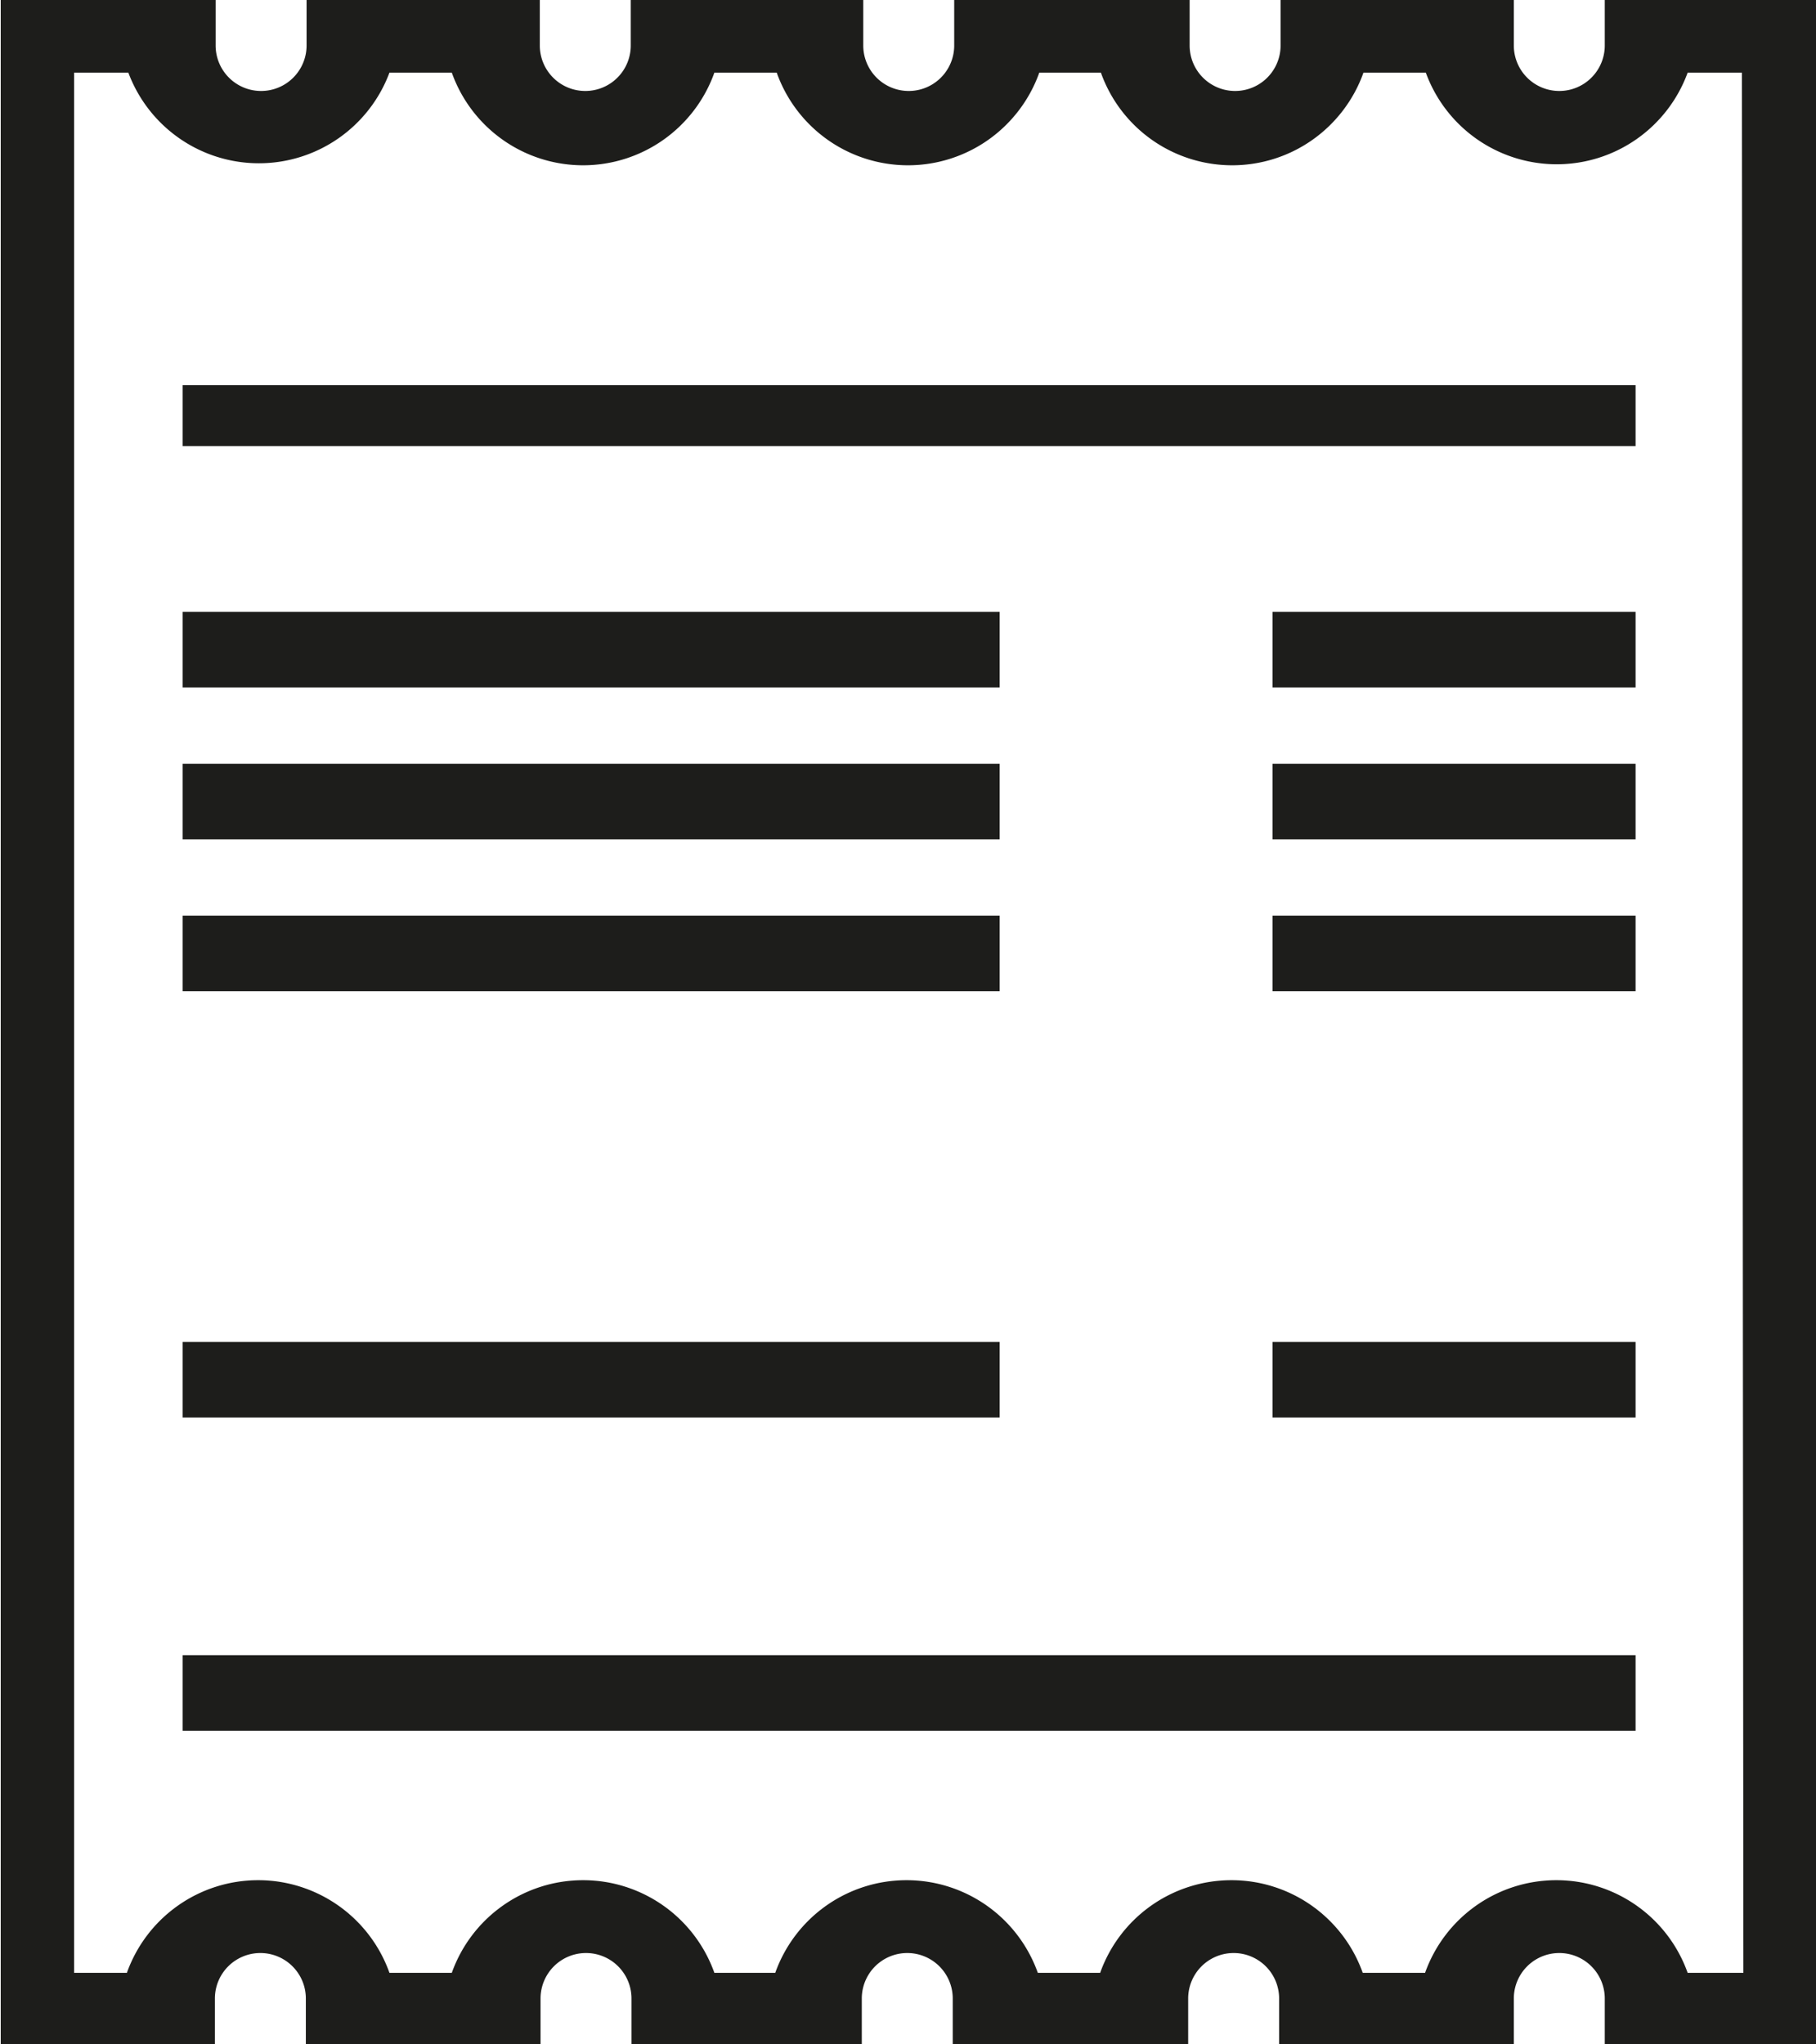
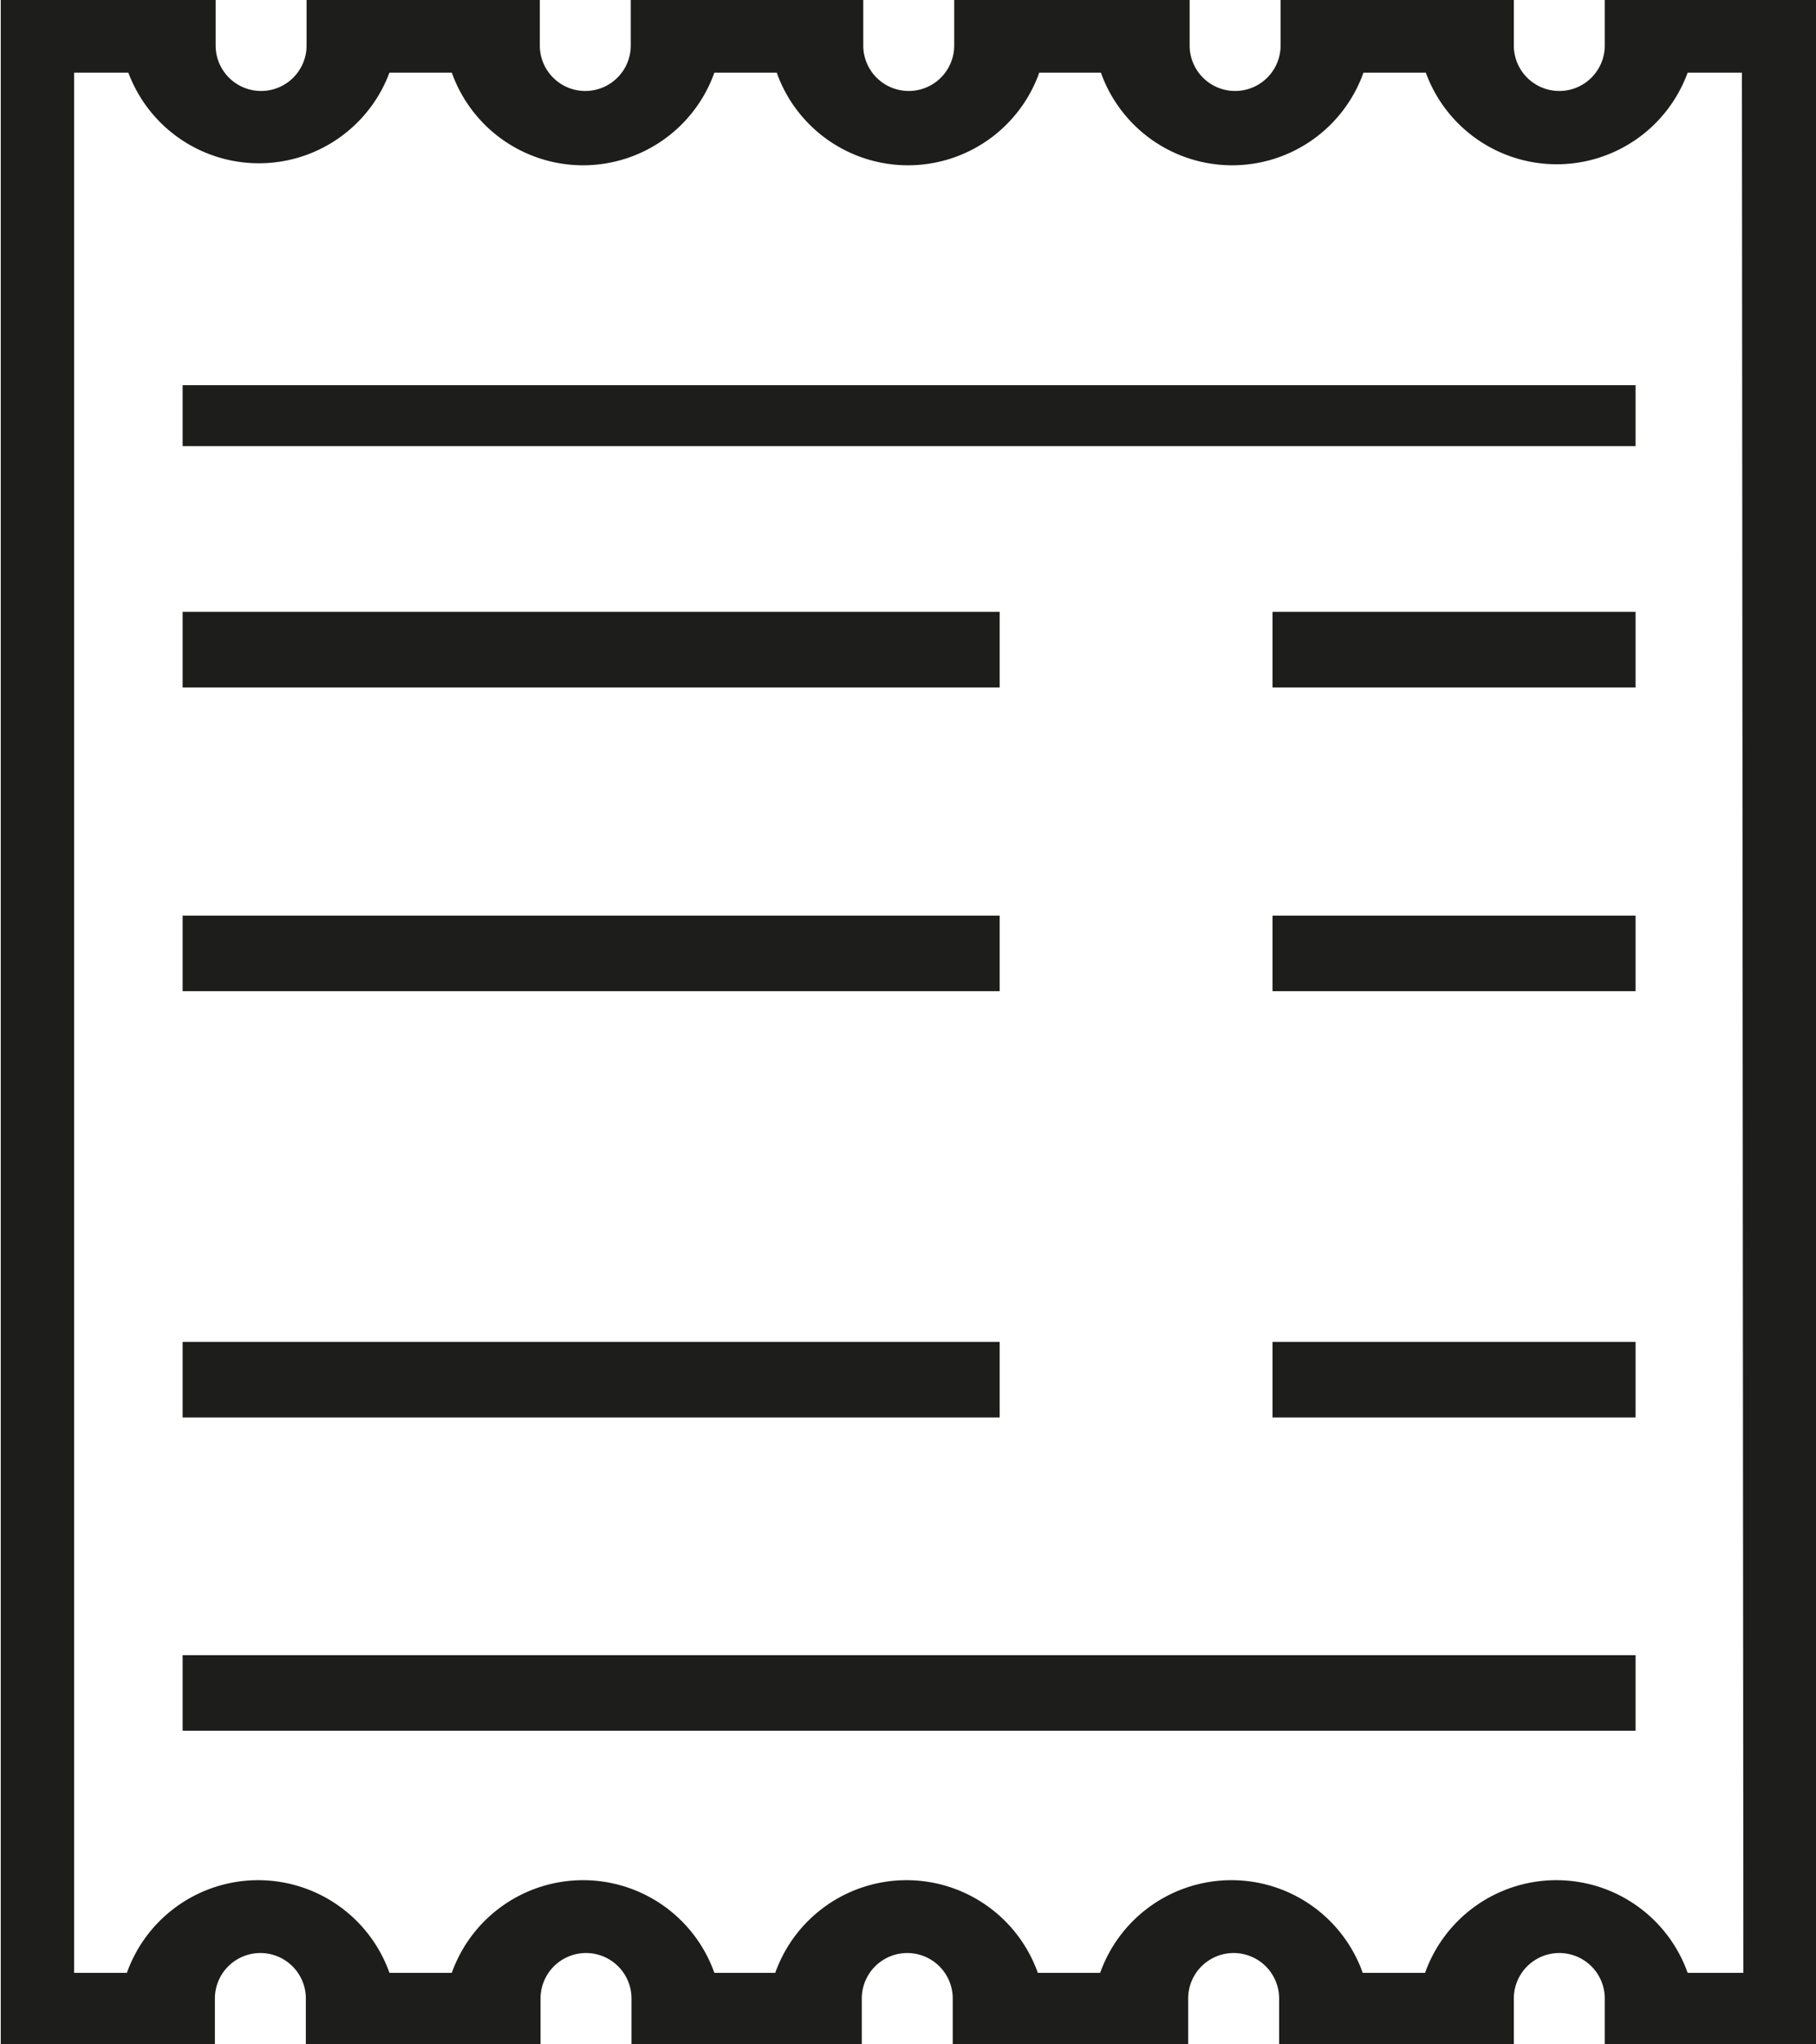
<svg xmlns="http://www.w3.org/2000/svg" id="Capa_1" data-name="Capa 1" viewBox="0 0 24.76 27.86">
  <defs>
    <style>.cls-1{fill:#1d1d1b;}</style>
  </defs>
  <title>presu</title>
  <path class="cls-1" d="M21.87,0V.63a.62.62,0,0,1-1.24,0V0H17.45V.63a.62.62,0,1,1-1.24,0V0H13V.63a.62.62,0,0,1-1.24,0V0H8.59V.63a.62.62,0,1,1-1.24,0V0H4.17V.63a.62.62,0,0,1-1.24,0V0H0V27.87H2.92v-.62a.62.62,0,1,1,1.24,0v.62h3.2v-.62a.62.62,0,1,1,1.24,0v.62h3.14v-.62a.62.62,0,1,1,1.24,0v.62h3.21v-.62a.62.62,0,1,1,1.24,0v.62h3.2v-.62a.62.62,0,1,1,1.24,0v.62h2.89V0Zm1.89,26.9H23a1.9,1.9,0,0,0-3.58,0h-.85a1.9,1.9,0,0,0-3.58,0h-.85a1.9,1.9,0,0,0-3.58,0H9.73a1.9,1.9,0,0,0-3.58,0H5.3a1.9,1.9,0,0,0-3.58,0H1V1h.74A1.9,1.9,0,0,0,5.3,1h.85A1.9,1.9,0,0,0,9.73,1h.85a1.9,1.9,0,0,0,3.58,0H15a1.9,1.9,0,0,0,3.58,0h.85A1.9,1.9,0,0,0,23,1h.74Z" transform="translate(0.01 -0.01)" />
  <rect class="cls-1" x="2.49" y="8.34" width="11.14" height="1.03" />
-   <rect class="cls-1" x="2.49" y="10.41" width="11.14" height="1.03" />
  <rect class="cls-1" x="2.49" y="12.48" width="11.14" height="1.03" />
  <rect class="cls-1" x="2.49" y="22.56" width="19.81" height="1.03" />
  <rect class="cls-1" x="2.49" y="5.25" width="19.81" height="0.83" />
  <rect class="cls-1" x="2.49" y="18.29" width="11.14" height="1.03" />
  <rect class="cls-1" x="17.35" y="8.34" width="4.95" height="1.03" />
-   <rect class="cls-1" x="17.35" y="10.41" width="4.95" height="1.03" />
  <rect class="cls-1" x="17.35" y="12.48" width="4.95" height="1.03" />
  <rect class="cls-1" x="17.35" y="18.29" width="4.95" height="1.03" />
</svg>